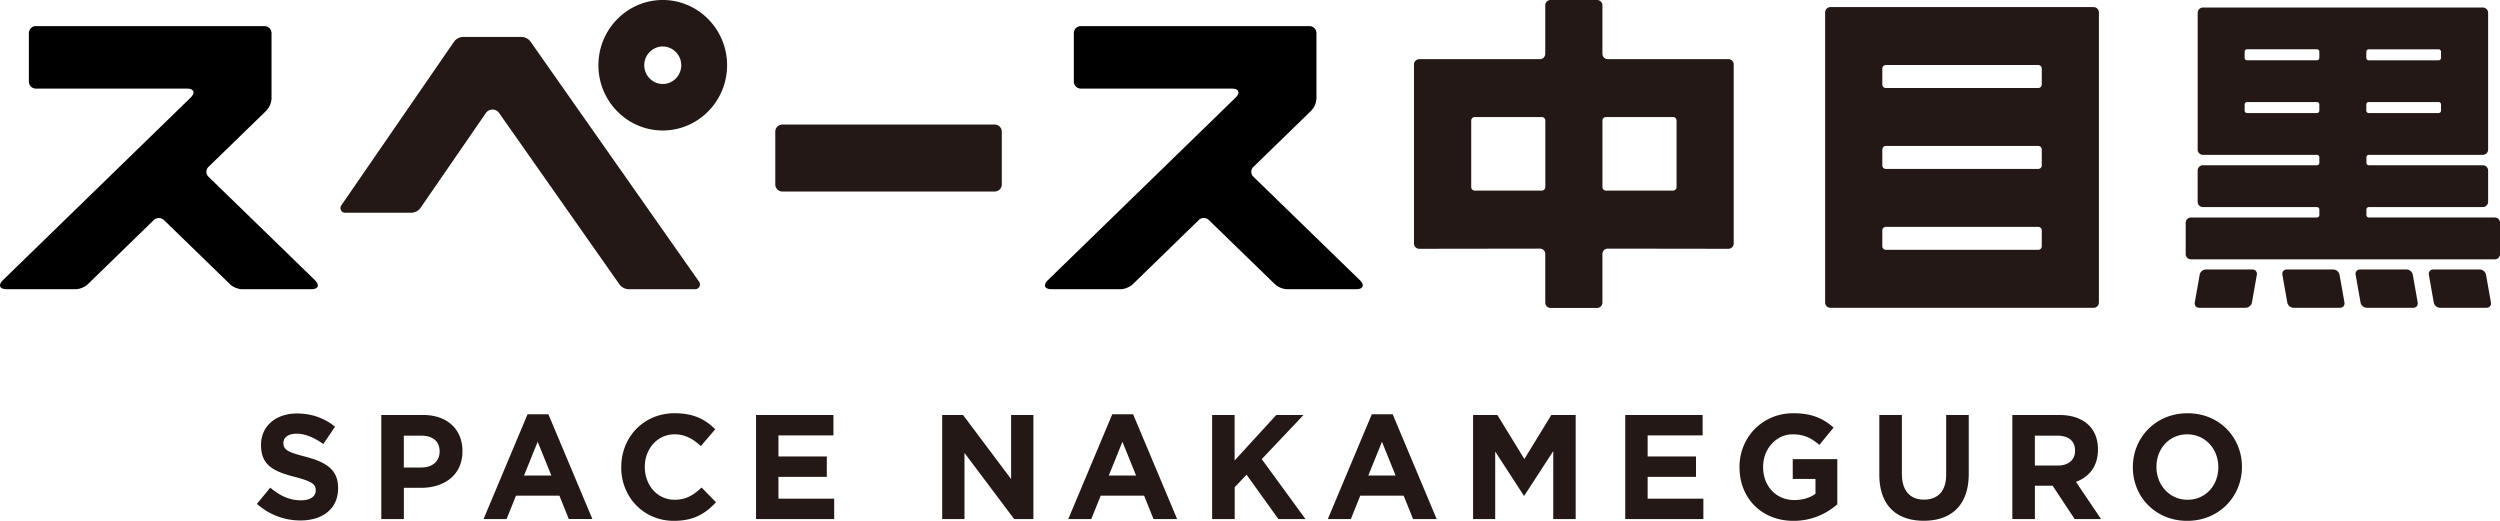
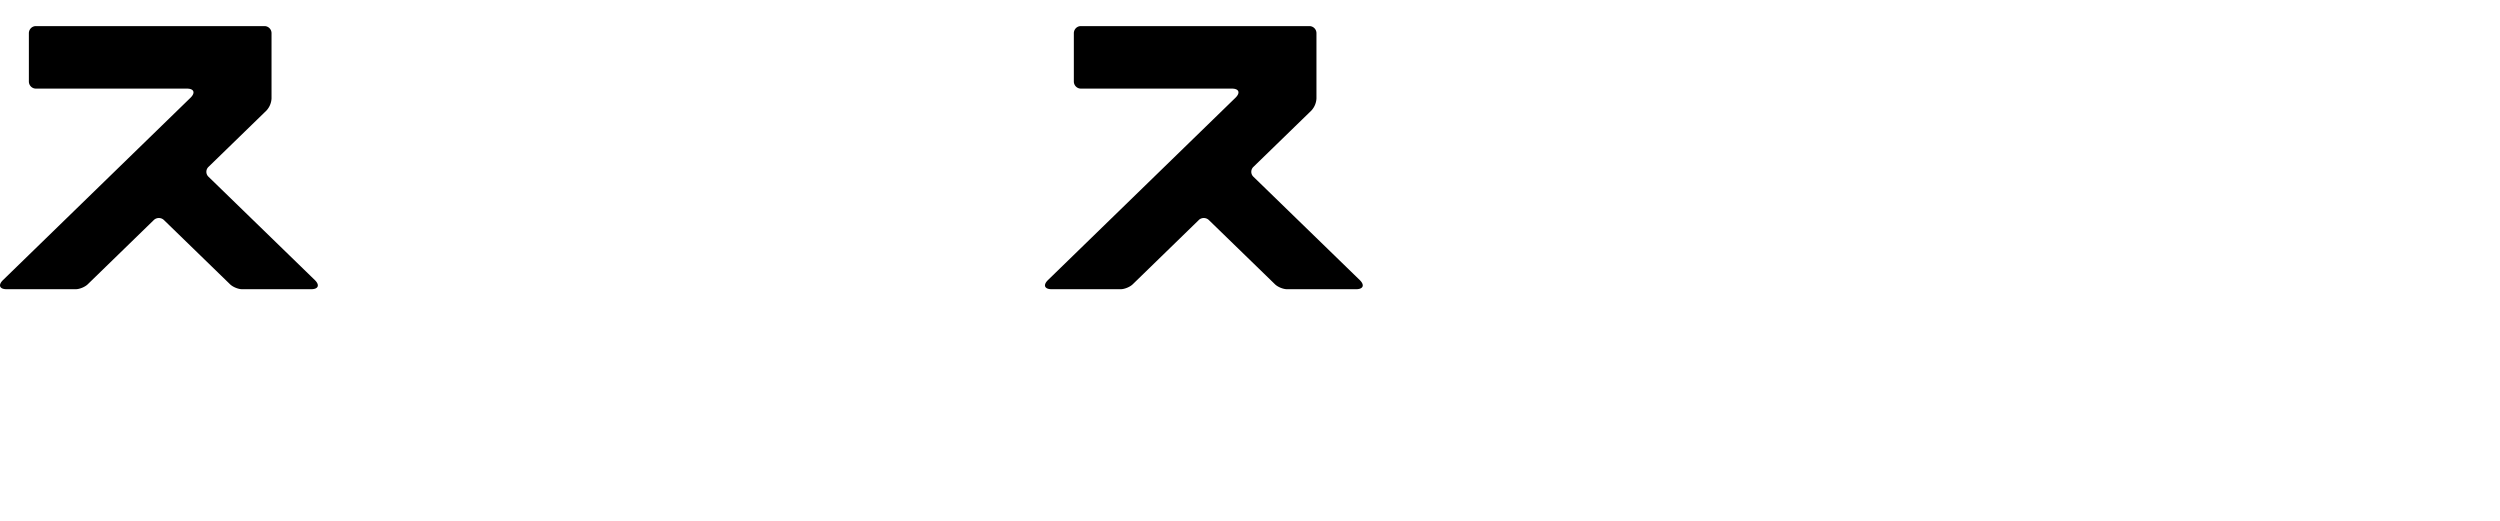
<svg xmlns="http://www.w3.org/2000/svg" width="168" height="35" fill="none">
  <g clip-path="url(#clip0_315_2970)">
-     <path d="m17.265 33.86.896-1.089c.62.52 1.27.85 2.06.85.62 0 .996-.249.996-.659v-.02c0-.39-.235-.589-1.39-.89-1.389-.359-2.286-.749-2.286-2.138v-.02c0-1.269 1.005-2.108 2.414-2.108 1.005 0 1.863.32 2.56.89l-.788 1.16c-.612-.43-1.213-.691-1.794-.691s-.886.27-.886.609v.02c0 .46.296.609 1.487.917 1.398.37 2.187.879 2.187 2.097v.02c0 1.39-1.044 2.167-2.533 2.167a4.355 4.355 0 0 1-2.926-1.12l.003.005Zm8.355-5.973h2.817c1.644 0 2.64.988 2.64 2.417v.02c0 1.62-1.24 2.458-2.787 2.458h-1.15v2.097h-1.517v-6.995l-.003.003Zm2.72 3.526c.759 0 1.202-.46 1.202-1.058v-.02c0-.69-.474-1.058-1.232-1.058h-1.174v2.139h1.201l.003-.003Zm7.114-3.576h1.398l2.957 7.042h-1.587l-.63-1.569h-2.918l-.632 1.57h-1.547l2.957-7.043h.002Zm1.595 4.117-.917-2.268-.916 2.268h1.833Zm4.7-.55v-.02c0-1.987 1.478-3.615 3.596-3.615 1.3 0 2.078.441 2.718 1.078l-.966 1.129c-.532-.489-1.074-.79-1.763-.79-1.163 0-2.002.98-2.002 2.179v.02c0 1.198.817 2.198 2.002 2.198.788 0 1.27-.32 1.813-.82l.966.988c-.709.769-1.498 1.249-2.83 1.249-2.028 0-3.537-1.589-3.537-3.596h.003Zm9.057-3.517h5.201v1.37h-3.695v1.417h3.25v1.37h-3.25v1.468h3.745v1.37h-5.251v-6.995Zm12.512 0h1.398l3.23 4.306v-4.306h1.498v6.995h-1.29l-3.341-4.446v4.446h-1.498v-6.995h.003Zm11.429-.05h1.398l2.957 7.042h-1.587l-.63-1.569h-2.918l-.632 1.57h-1.547l2.956-7.043h.003Zm1.597 4.117-.916-2.268-.916 2.268h1.832Zm5.106-4.067h1.516v3.057l2.799-3.057h1.832l-2.807 2.967 2.937 4.025h-1.821l-2.137-2.978-.797.84v2.138h-1.517v-6.995l-.006.003Zm10.74-.05h1.398l2.956 7.042h-1.586l-.631-1.569h-2.918l-.631 1.57H89.23l2.956-7.043h.003Zm1.594 4.117-.916-2.268-.916 2.268h1.832Zm5.204-4.067h1.636l1.813 2.959 1.813-2.959h1.636v6.995h-1.508v-4.567l-1.941 2.987h-.038l-1.921-2.959v4.536h-1.487v-6.995l-.003.003Zm10.228 0h5.201v1.37h-3.695v1.417h3.249v1.37h-3.249v1.468h3.745v1.37h-5.251v-6.995Zm7.677 3.517v-.02c0-1.987 1.528-3.615 3.615-3.615 1.243 0 1.99.34 2.71.96l-.955 1.168c-.532-.45-1.005-.71-1.802-.71-1.105 0-1.98.988-1.98 2.178v.02c0 1.28.867 2.217 2.09 2.217.551 0 1.044-.14 1.429-.42v-1h-1.528v-1.328h2.995v3.037c-.709.61-1.686 1.109-2.945 1.109-2.148 0-3.627-1.53-3.627-3.596h-.002Zm9.397.48v-3.997h1.517v3.958c0 1.14.562 1.729 1.486 1.729.925 0 1.49-.57 1.49-1.678V27.89h1.517v3.947c0 2.119-1.174 3.157-3.026 3.157-1.852 0-2.984-1.05-2.984-3.107v-.003Zm8.939-3.997h3.152c.878 0 1.556.25 2.01.71.385.39.592.94.592 1.598v.02c0 1.128-.6 1.838-1.478 2.166l1.686 2.498h-1.774l-1.478-2.237h-1.194v2.237h-1.516v-6.995.003Zm3.053 3.397c.739 0 1.162-.399 1.162-.988v-.02c0-.66-.454-1-1.193-1h-1.508v2.008h1.539Zm5.046.12v-.02c0-1.987 1.547-3.615 3.676-3.615 2.129 0 3.654 1.609 3.654 3.596v.02c0 1.987-1.547 3.615-3.676 3.615-2.129 0-3.654-1.608-3.654-3.596Zm5.744 0v-.02c0-1.198-.866-2.197-2.09-2.197-1.223 0-2.068.98-2.068 2.178v.02c0 1.198.867 2.198 2.09 2.198 1.224 0 2.068-.98 2.068-2.179ZM35.025 2.481H31.14a.777.777 0 0 0-.642.34l-7.56 10.975c-.147.21.002.5.257.5h4.432a.777.777 0 0 0 .642-.34l4.38-6.358a.542.542 0 0 1 .893-.002L41.62 19.1a.78.78 0 0 0 .64.334h4.464a.318.318 0 0 0 .255-.502L35.664 2.815a.778.778 0 0 0-.639-.334Zm9.512 6.288c-2.384 0-4.324-1.968-4.324-4.385 0-2.416 1.94-4.384 4.324-4.384 2.383 0 4.324 1.968 4.324 4.384 0 2.417-1.941 4.385-4.324 4.385Zm0-5.645c-.687 0-1.243.567-1.243 1.26 0 .694.559 1.26 1.243 1.26.683 0 1.243-.566 1.243-1.26 0-.693-.56-1.26-1.243-1.26Zm22.31 5.246H52.572a.477.477 0 0 0-.473.48v3.54c0 .265.212.48.473.48h14.275a.477.477 0 0 0 .474-.48V8.85a.477.477 0 0 0-.474-.48Zm74.199 11.955c0 .197-.157.36-.354.36h-17.688a.358.358 0 0 1-.355-.36V.836c0-.196.158-.359.355-.359h17.688c.194 0 .354.16.354.36v19.488Zm-14.554-3.775c0 .132.105.238.235.238h10.245c.13 0 .235-.106.235-.238v-1.067a.237.237 0 0 0-.235-.238h-10.245a.237.237 0 0 0-.235.238v1.067Zm0-5.437c0 .132.105.238.235.238h10.245c.13 0 .235-.106.235-.238v-1.067a.237.237 0 0 0-.235-.238h-10.245a.237.237 0 0 0-.235.238v1.067Zm0-5.437c0 .132.105.238.235.238h10.245c.13 0 .235-.106.235-.238V4.609a.237.237 0 0 0-.235-.239h-10.245a.237.237 0 0 0-.235.239v1.067Zm-18.455-1.704a.357.357 0 0 1-.354-.36V.36a.358.358 0 0 0-.355-.359h-3.133a.357.357 0 0 0-.354.36v3.255c0 .197-.158.36-.355.36h-8.113a.357.357 0 0 0-.354.359v12.028c0 .196.157.356.354.356l8.113-.011c.194 0 .355.16.355.357v3.27c0 .196.157.359.354.359h3.133c.194 0 .355-.16.355-.36v-3.27c0-.196.157-.356.354-.356l8.113.011c.194 0 .355-.16.355-.356V4.332a.358.358 0 0 0-.355-.36h-8.113Zm-4.191 8.598a.237.237 0 0 1-.235.238h-4.51a.237.237 0 0 1-.235-.238V8.104c0-.132.105-.239.236-.239h4.509c.13 0 .235.107.235.239v4.466Zm8.584-4.705c.13 0 .235.107.235.239v4.466a.237.237 0 0 1-.235.238h-4.509a.237.237 0 0 1-.236-.238V8.104c0-.132.106-.239.236-.239h4.509Z" fill="#231815" />
    <path d="M10.336 14.787a.492.492 0 0 1 .68 0l4.444 4.317c.188.183.55.331.81.331h4.64c.485 0 .593-.277.244-.617l-7.145-6.942a.456.456 0 0 1 0-.66l3.898-3.789a1.29 1.29 0 0 0 .34-.808V2.232a.475.475 0 0 0-.47-.478H2.41c-.26 0-.47.216-.47.478v3.244c0 .264.212.478.47.478h10.145c.484 0 .592.277.244.617L.205 18.818c-.35.34-.238.617.243.617h4.637c.26 0 .623-.148.81-.33l4.441-4.318Zm70.219 0a.492.492 0 0 1 .68 0l4.444 4.317c.188.183.55.331.81.331h4.64c.484 0 .593-.277.244-.617l-7.145-6.942a.456.456 0 0 1 0-.66l3.898-3.789a1.29 1.29 0 0 0 .34-.808V2.232a.475.475 0 0 0-.47-.478H72.632c-.26 0-.47.216-.47.478v3.244c0 .264.213.478.47.478h10.146c.484 0 .592.277.243.617L70.426 18.818c-.348.34-.238.617.244.617h4.636c.26 0 .623-.148.812-.33l4.44-4.318h-.003Z" fill="#000" />
-     <path d="M147.682 10.046c0 .197.157.36.354.36h7.668a.16.16 0 0 1 .157.16v.378a.16.16 0 0 1-.157.16h-7.668a.357.357 0 0 0-.354.36v2.094c0 .196.157.359.354.359h7.668a.16.16 0 0 1 .157.16v.379a.16.16 0 0 1-.157.16h-8.471a.357.357 0 0 0-.354.36v2.093c0 .197.158.36.354.36h20.418c.194 0 .354-.16.354-.36v-2.094a.358.358 0 0 0-.354-.36h-8.471a.16.16 0 0 1-.157-.16v-.378a.16.16 0 0 1 .157-.16h7.668c.194 0 .354-.16.354-.36v-2.093a.357.357 0 0 0-.354-.36h-7.668a.16.16 0 0 1-.157-.16v-.379a.16.16 0 0 1 .157-.16h7.668c.194 0 .354-.16.354-.359V.865a.357.357 0 0 0-.354-.36h-18.809a.358.358 0 0 0-.355.36v9.181h-.002Zm16.354-2.61a.16.16 0 0 1-.158.16h-4.703a.16.16 0 0 1-.158-.16v-.419a.16.16 0 0 1 .158-.16h4.703a.16.16 0 0 1 .158.16v.419Zm-.158-4.121a.16.16 0 0 1 .158.16v.418a.16.16 0 0 1-.158.16h-4.703a.16.16 0 0 1-.158-.16v-.418a.16.16 0 0 1 .158-.16h4.703Zm-13.038.157a.16.16 0 0 1 .158-.16h4.703a.16.16 0 0 1 .158.16v.418a.16.16 0 0 1-.158.16h-4.703a.16.16 0 0 1-.158-.16v-.418Zm.158 4.124a.16.16 0 0 1-.158-.16v-.419a.16.16 0 0 1 .158-.16h4.703a.16.16 0 0 1 .158.16v.419a.16.16 0 0 1-.158.16h-4.703Zm-.082 13.086c.193 0 .382-.16.415-.354l.329-1.864c.033-.194-.097-.354-.291-.354h-3.136a.44.44 0 0 0-.415.354l-.329 1.864c-.034.194.096.354.29.354h3.137Zm3.205 0a.44.44 0 0 1-.415-.354l-.33-1.864c-.033-.194.097-.354.291-.354h3.136a.44.44 0 0 1 .415.354l.33 1.864c.033.194-.097.354-.291.354h-3.136Zm4.922 0a.44.44 0 0 1-.415-.354l-.33-1.864c-.033-.194.097-.354.291-.354h3.136a.44.44 0 0 1 .415.354l.33 1.864c.033.194-.097.354-.291.354h-3.136Zm4.921 0a.443.443 0 0 1-.416-.354l-.329-1.864c-.033-.194.097-.354.291-.354h3.136a.44.44 0 0 1 .415.354l.33 1.864c.033.194-.097.354-.291.354h-3.136Z" fill="#231815" />
  </g>
</svg>